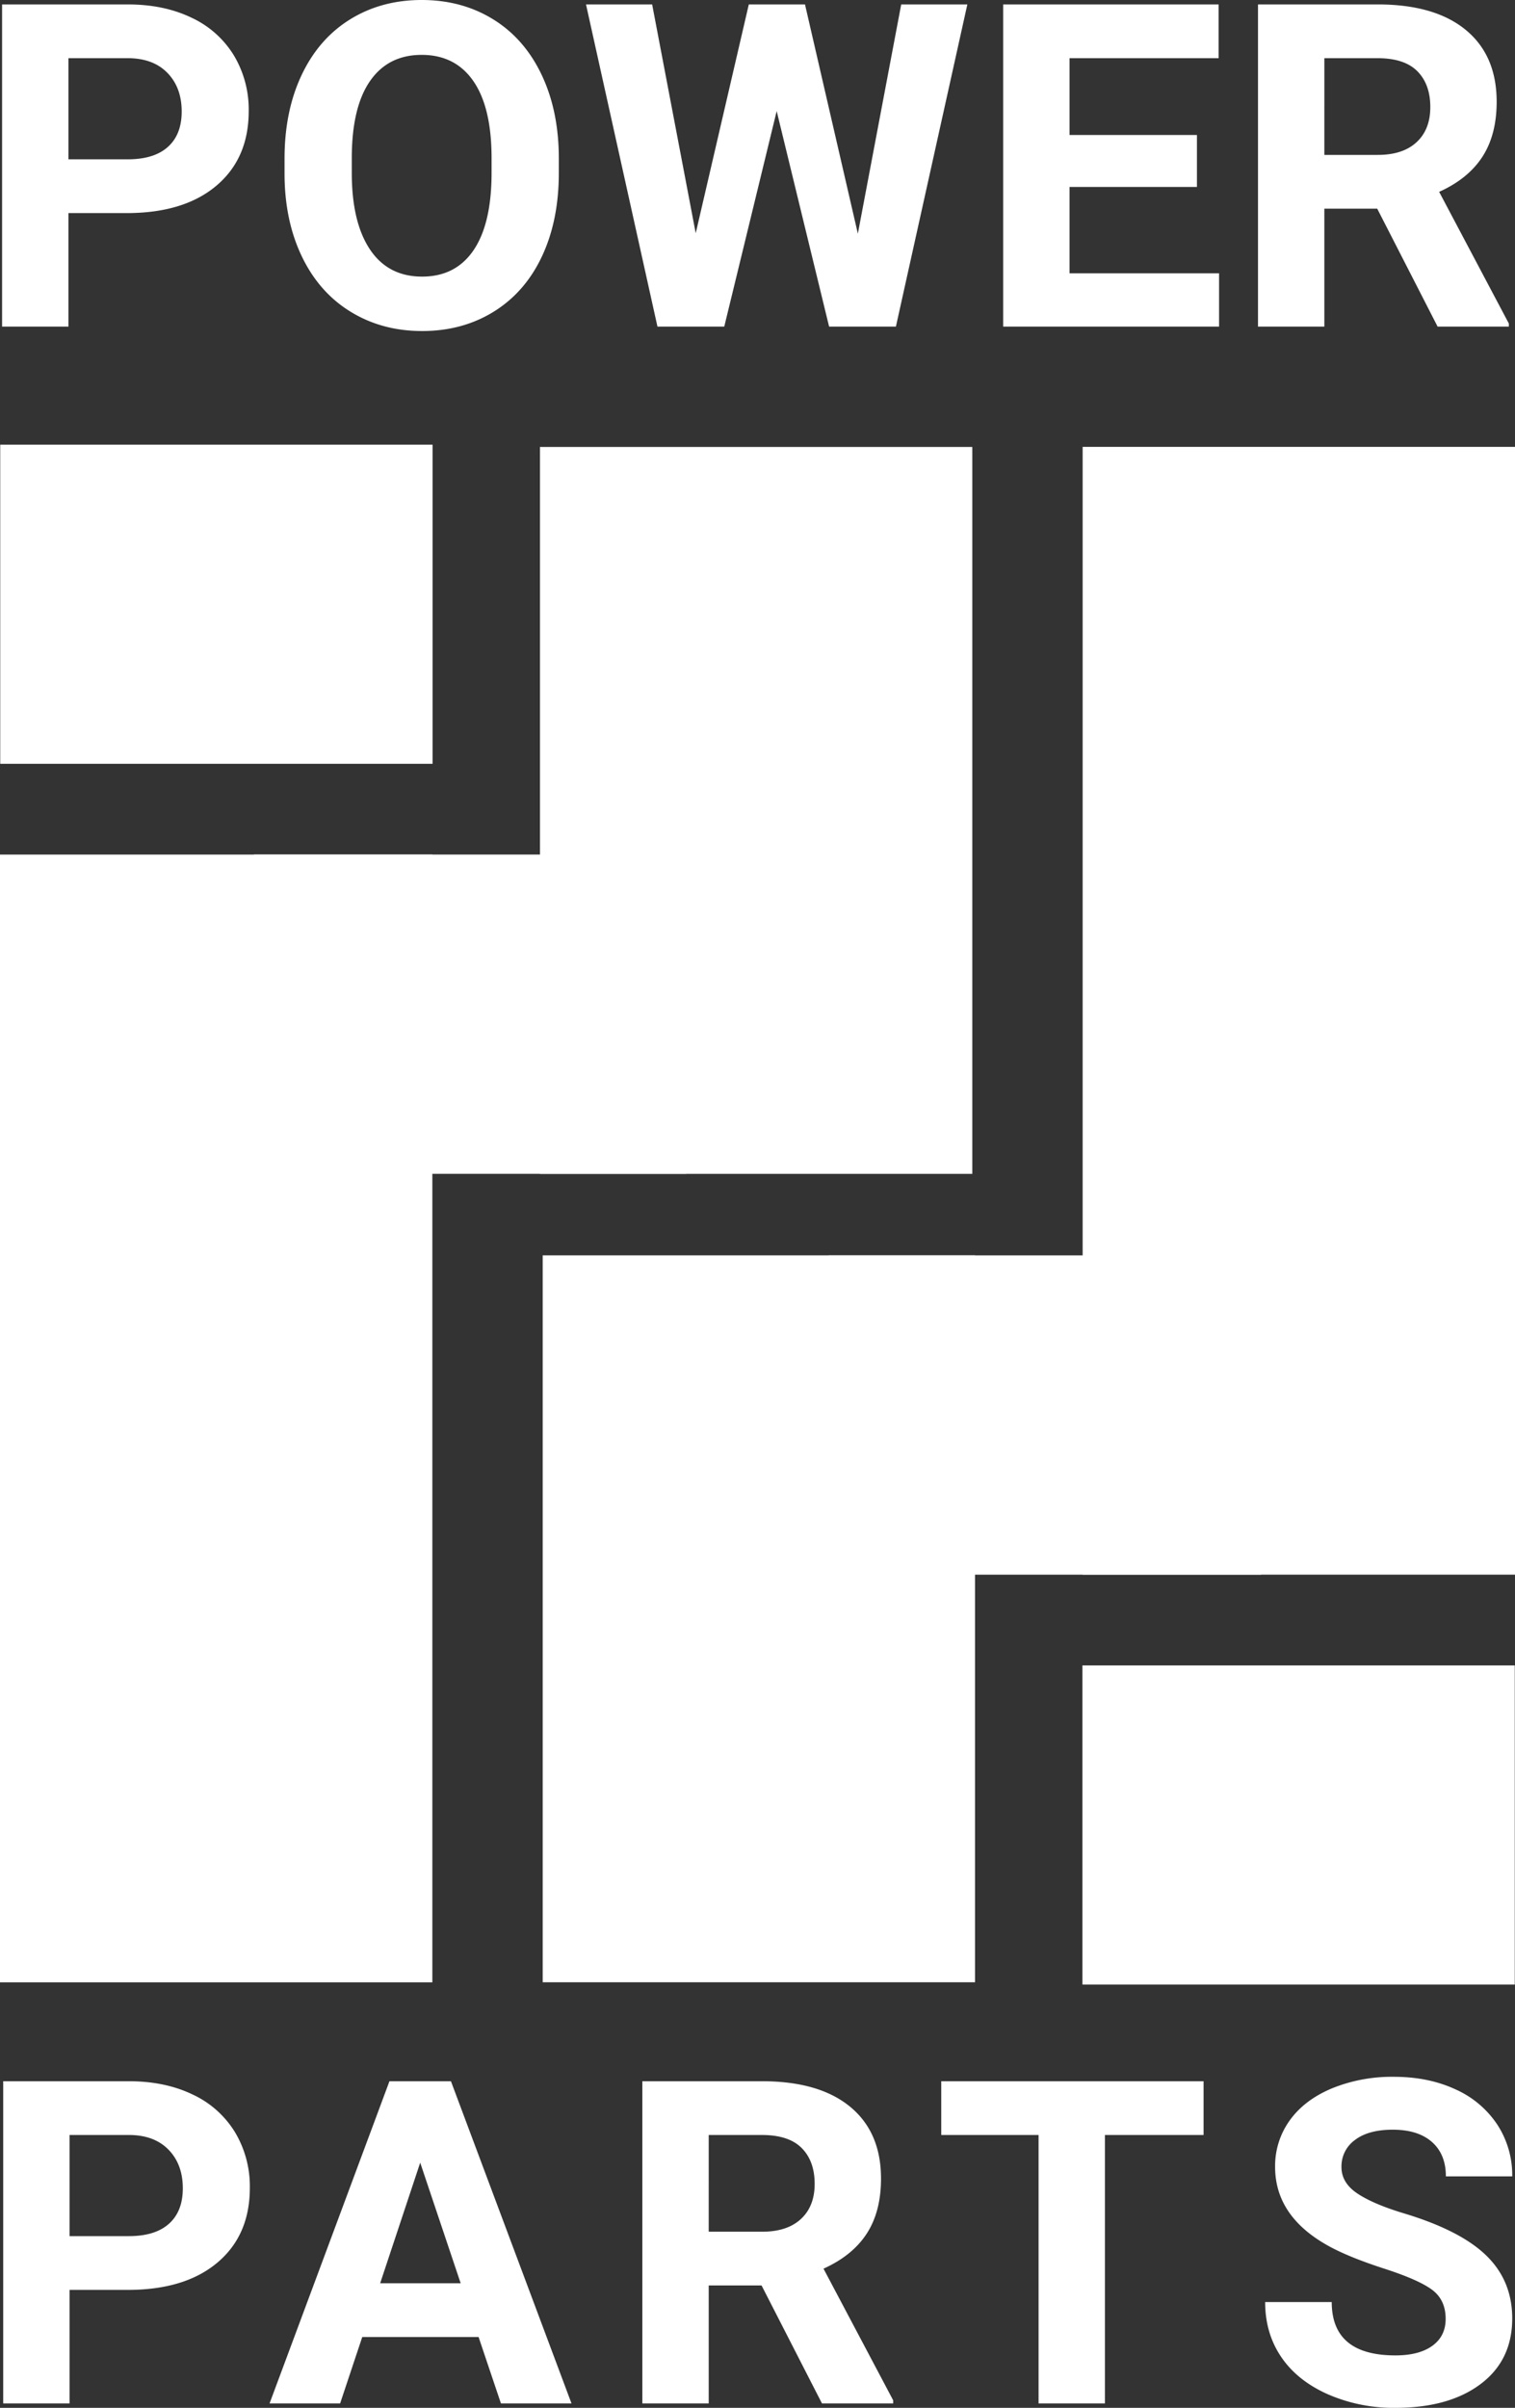
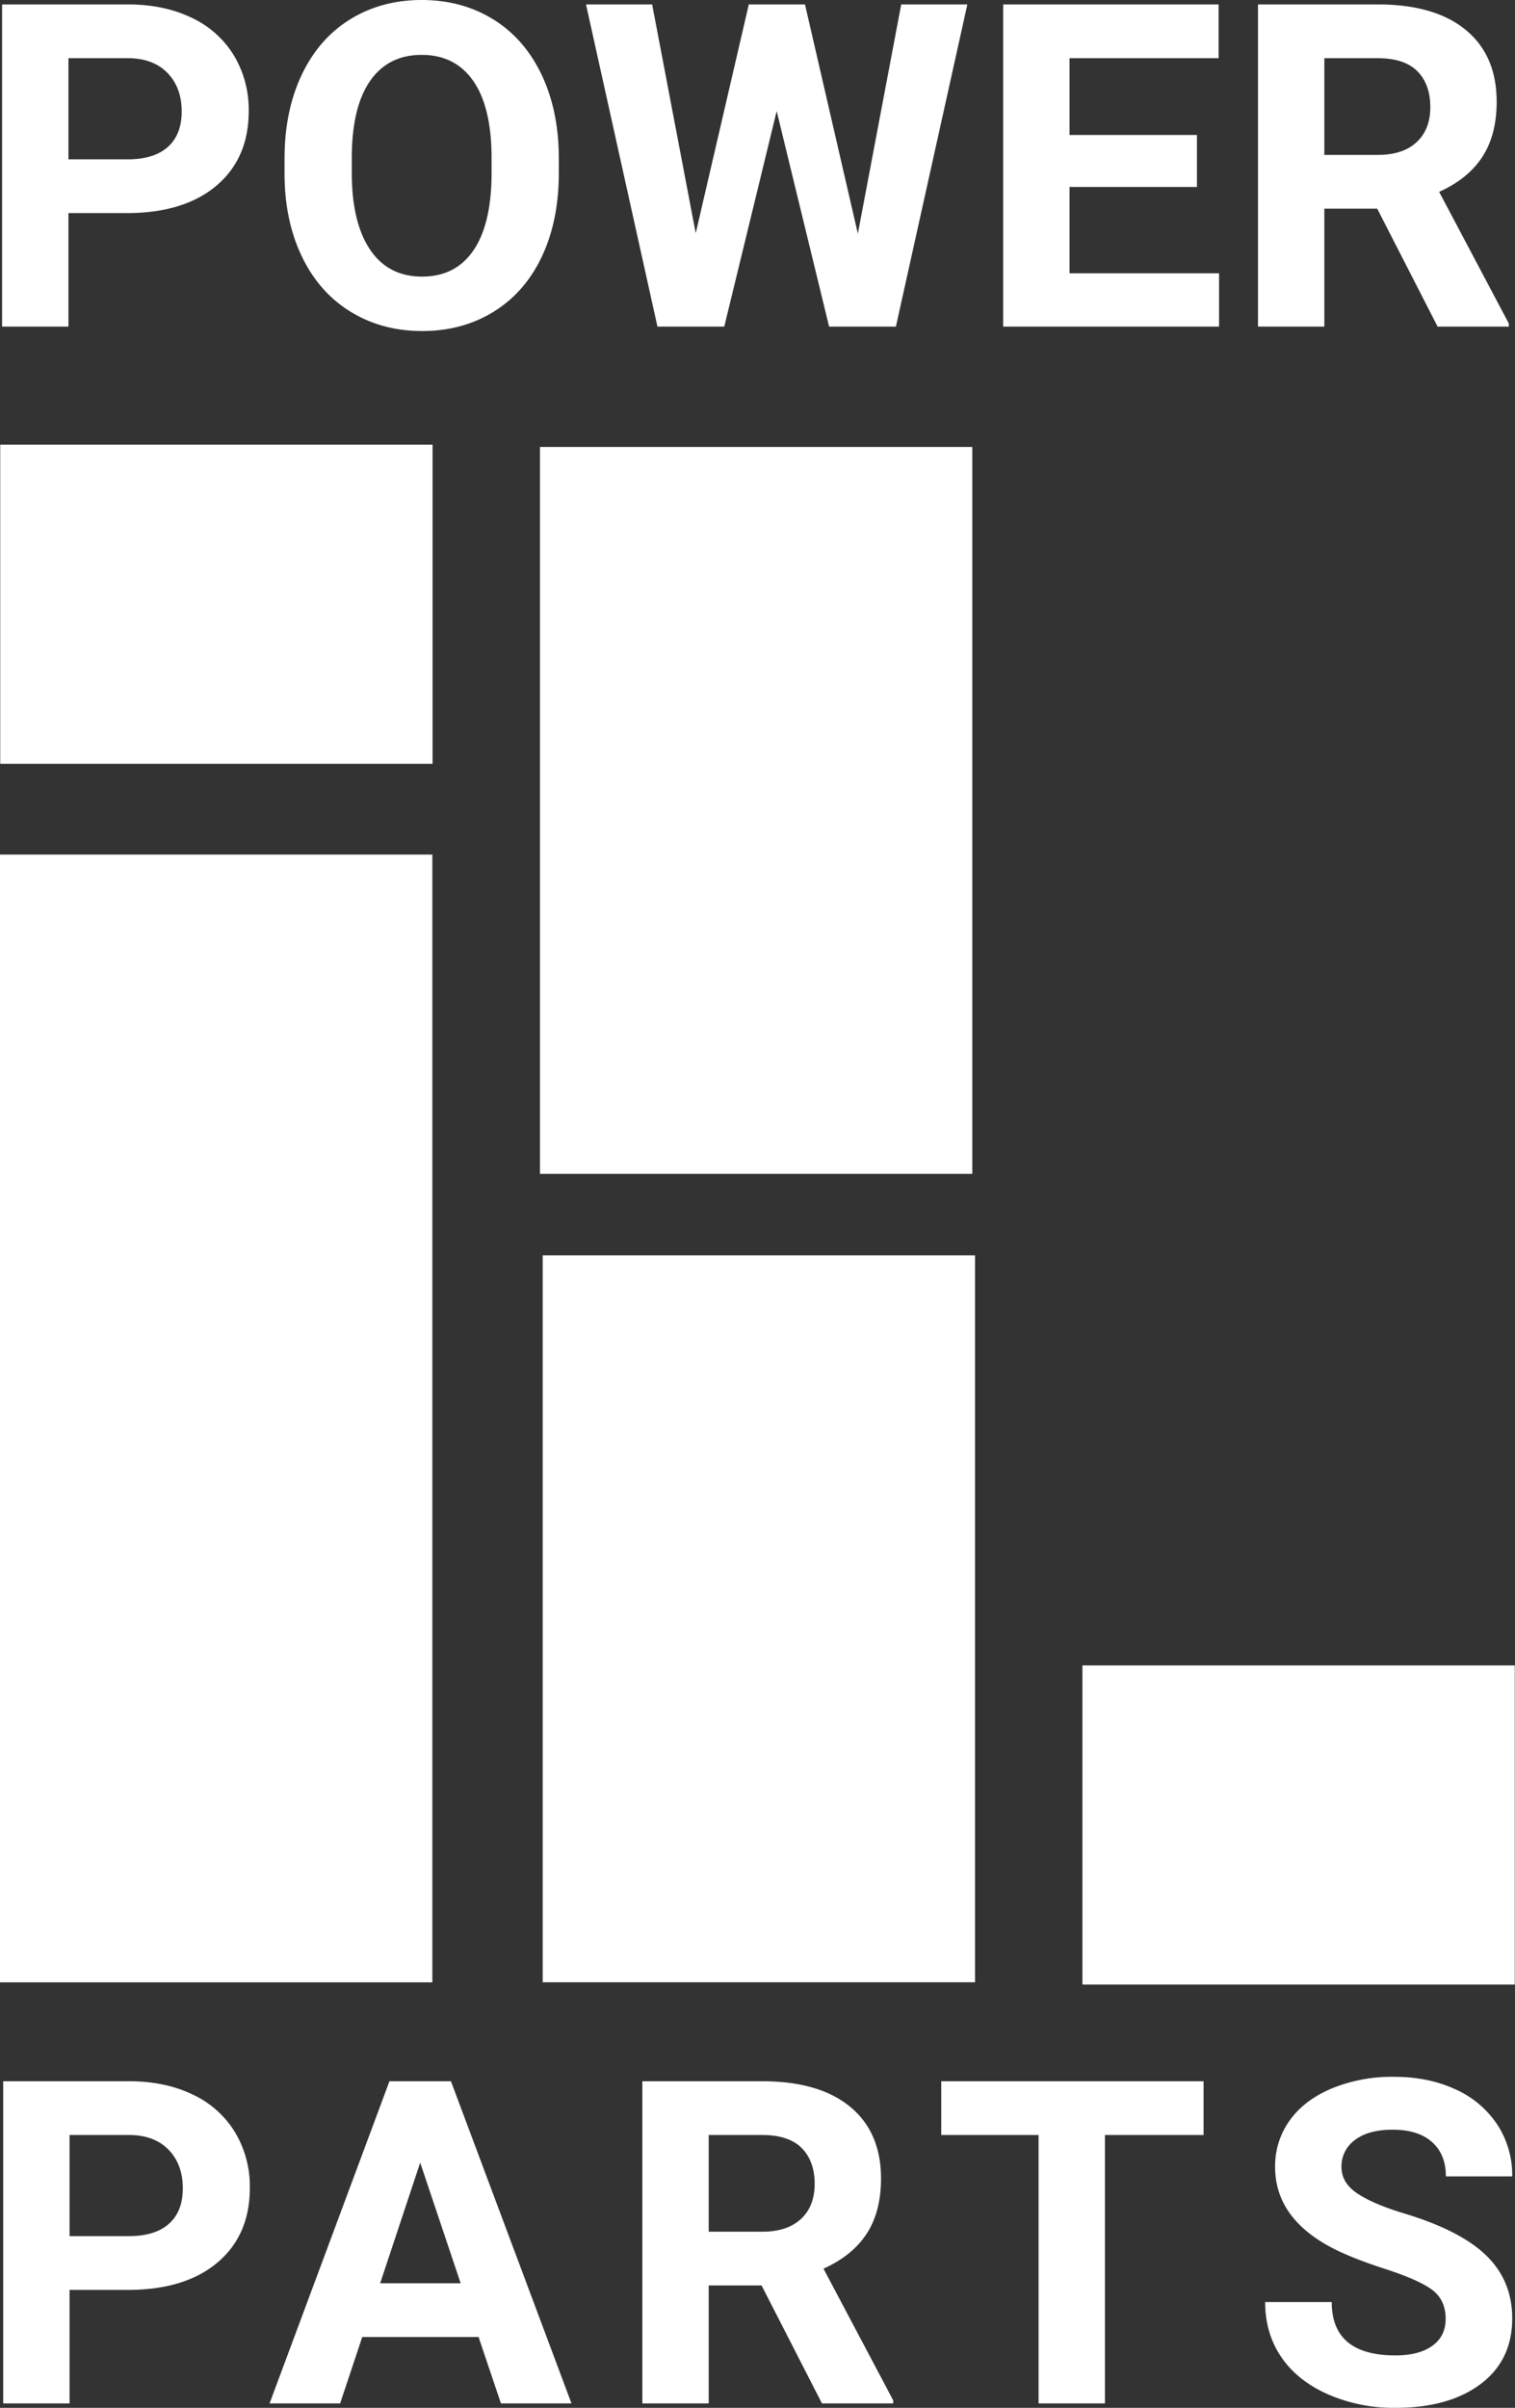
<svg xmlns="http://www.w3.org/2000/svg" id="bbabd604-5650-4e0b-adf6-7b811c136b84" data-name="ab6df378-4f26-46c4-99de-313827042ea2" viewBox="0 0 769.829 1223.032">
  <rect x="0" y="0" width="769.829" height="1223.032" fill="#333333" stroke="none" />
  <defs>
    <style>.b38e0d10-ada8-46cf-b11c-958750e4b9db{fill:#fff;}</style>
  </defs>
  <path class="b38e0d10-ada8-46cf-b11c-958750e4b9db" d="M34.775,108.237v57.659H1.057V2.248H64.897q18.432,0,32.426,6.744a49.705,49.705,0,0,1,21.524,19.163,53.446,53.446,0,0,1,7.531,28.268q0,24.053-16.466,37.933-16.467,13.883-45.577,13.881Zm0-27.312H64.897q13.374,0,20.4-6.294,7.023-6.293,7.025-17.983,0-12.025-7.081-19.444-7.081-7.418-19.557-7.643H34.775Zm249.182,6.856q0,24.166-8.542,42.373-8.543,18.208-24.446,28.099-15.906,9.892-36.472,9.891-20.345,0-36.304-9.778-15.961-9.778-24.727-27.93-8.767-18.15-8.879-41.755V80.587q0-24.164,8.711-42.542,8.709-18.376,24.615-28.211Q193.815.001,214.271,0q20.455,0,36.36,9.834,15.903,9.837,24.615,28.211,8.709,18.377,8.711,42.429Zm-34.168-7.418q0-25.737-9.216-39.114-9.217-13.374-26.301-13.375-16.973,0-26.188,13.207-9.217,13.208-9.329,38.72v7.98q0,25.065,9.216,38.889,9.215,13.824,26.525,13.825,16.97,0,26.076-13.319,9.104-13.319,9.216-38.833ZM435.91,118.689,457.94,2.248H491.546L455.242,165.895H421.299L394.661,56.422l-26.638,109.473H334.079L297.775,2.248h33.606l22.142,116.217,26.975-116.217h28.549ZM608.214,94.974H543.474v43.834h75.98v27.087H509.755V2.248H619.229V29.56H543.474V68.561h64.74Zm91.603,11.015H672.955v59.907H639.236V2.248h60.806q28.998,0,44.734,12.925,15.735,12.926,15.735,36.528,0,16.749-7.25,27.93-7.25,11.185-21.973,17.815L766.693,164.322v1.573H730.501ZM672.955,78.677h27.2q12.7,0,19.669-6.463,6.968-6.462,6.969-17.815,0-11.575-6.575-18.208-6.575-6.63-20.175-6.631h-27.087Z" />
  <path class="b38e0d10-ada8-46cf-b11c-958750e4b9db" d="M35.345,1163.118v57.659H1.626V1057.13H65.467q18.432,0,32.426,6.744a49.705,49.705,0,0,1,21.524,19.163,53.446,53.446,0,0,1,7.531,28.267q0,24.053-16.466,37.933-16.467,13.883-45.577,13.881Zm0-27.312H65.467q13.374,0,20.4-6.294,7.023-6.293,7.025-17.983,0-12.025-7.081-19.444-7.081-7.418-19.557-7.643H35.345Zm207.846,51.252H184.071l-11.24,33.719H136.977l60.919-163.647h31.246l61.256,163.647H254.543Zm-50.016-27.312H234.087l-20.568-61.255Zm193.809,1.124H360.121v59.907H326.402V1057.13h60.806q28.998,0,44.734,12.925,15.735,12.926,15.735,36.528,0,16.749-7.249,27.93-7.25,11.185-21.973,17.815l35.405,66.875v1.573H417.668Zm-26.863-27.312h27.2q12.7,0,19.669-6.463,6.968-6.462,6.969-17.815,0-11.575-6.575-18.208-6.575-6.63-20.175-6.631H360.121Zm251.463-49.117h-50.129v136.335H527.737V1084.442H478.283v-27.312H611.585Zm123.005,93.4q-0-9.552-6.744-14.668-6.744-5.113-24.278-10.79-17.534-5.674-27.762-11.183-27.876-15.06-27.874-40.575a39.513,39.513,0,0,1,7.474-23.659q7.473-10.395,21.468-16.241a80.82,80.82,0,0,1,31.415-5.844q17.534,0,31.246,6.35a49.768,49.768,0,0,1,21.299,17.927,46.912,46.912,0,0,1,7.587,26.301H734.702q0-11.238-7.081-17.477-7.081-6.238-19.894-6.238-12.365,0-19.22,5.226a16.485,16.485,0,0,0-6.856,13.768q0,7.982,8.036,13.375,8.035,5.395,23.659,10.116,28.772,8.656,41.924,21.468,13.15,12.813,13.15,31.92,0,21.243-16.073,33.325-16.074,12.083-43.272,12.083a83.562,83.562,0,0,1-34.393-6.912q-15.511-6.912-23.659-18.939-8.15-12.025-8.149-27.874h33.831q0,27.088,32.37,27.087,12.025,0,18.77-4.889,6.744-4.889,6.744-13.656Z" />
  <rect class="b38e0d10-ada8-46cf-b11c-958750e4b9db" x="0.116" y="225.87" width="219.69" height="162.085" />
-   <rect class="b38e0d10-ada8-46cf-b11c-958750e4b9db" x="129.046" y="434.056" width="219.69" height="162.176" />
  <rect class="b38e0d10-ada8-46cf-b11c-958750e4b9db" x="274.372" y="227.033" width="219.69" height="369.216" />
  <rect class="b38e0d10-ada8-46cf-b11c-958750e4b9db" y="434.068" width="219.69" height="572.831" />
  <rect class="b38e0d10-ada8-46cf-b11c-958750e4b9db" x="550.023" y="845.93" width="219.69" height="162.085" />
-   <rect class="b38e0d10-ada8-46cf-b11c-958750e4b9db" x="421.093" y="637.653" width="219.69" height="162.176" />
  <rect class="b38e0d10-ada8-46cf-b11c-958750e4b9db" x="275.767" y="637.637" width="219.69" height="369.216" />
-   <rect class="b38e0d10-ada8-46cf-b11c-958750e4b9db" x="550.139" y="226.986" width="219.69" height="572.832" />
</svg>